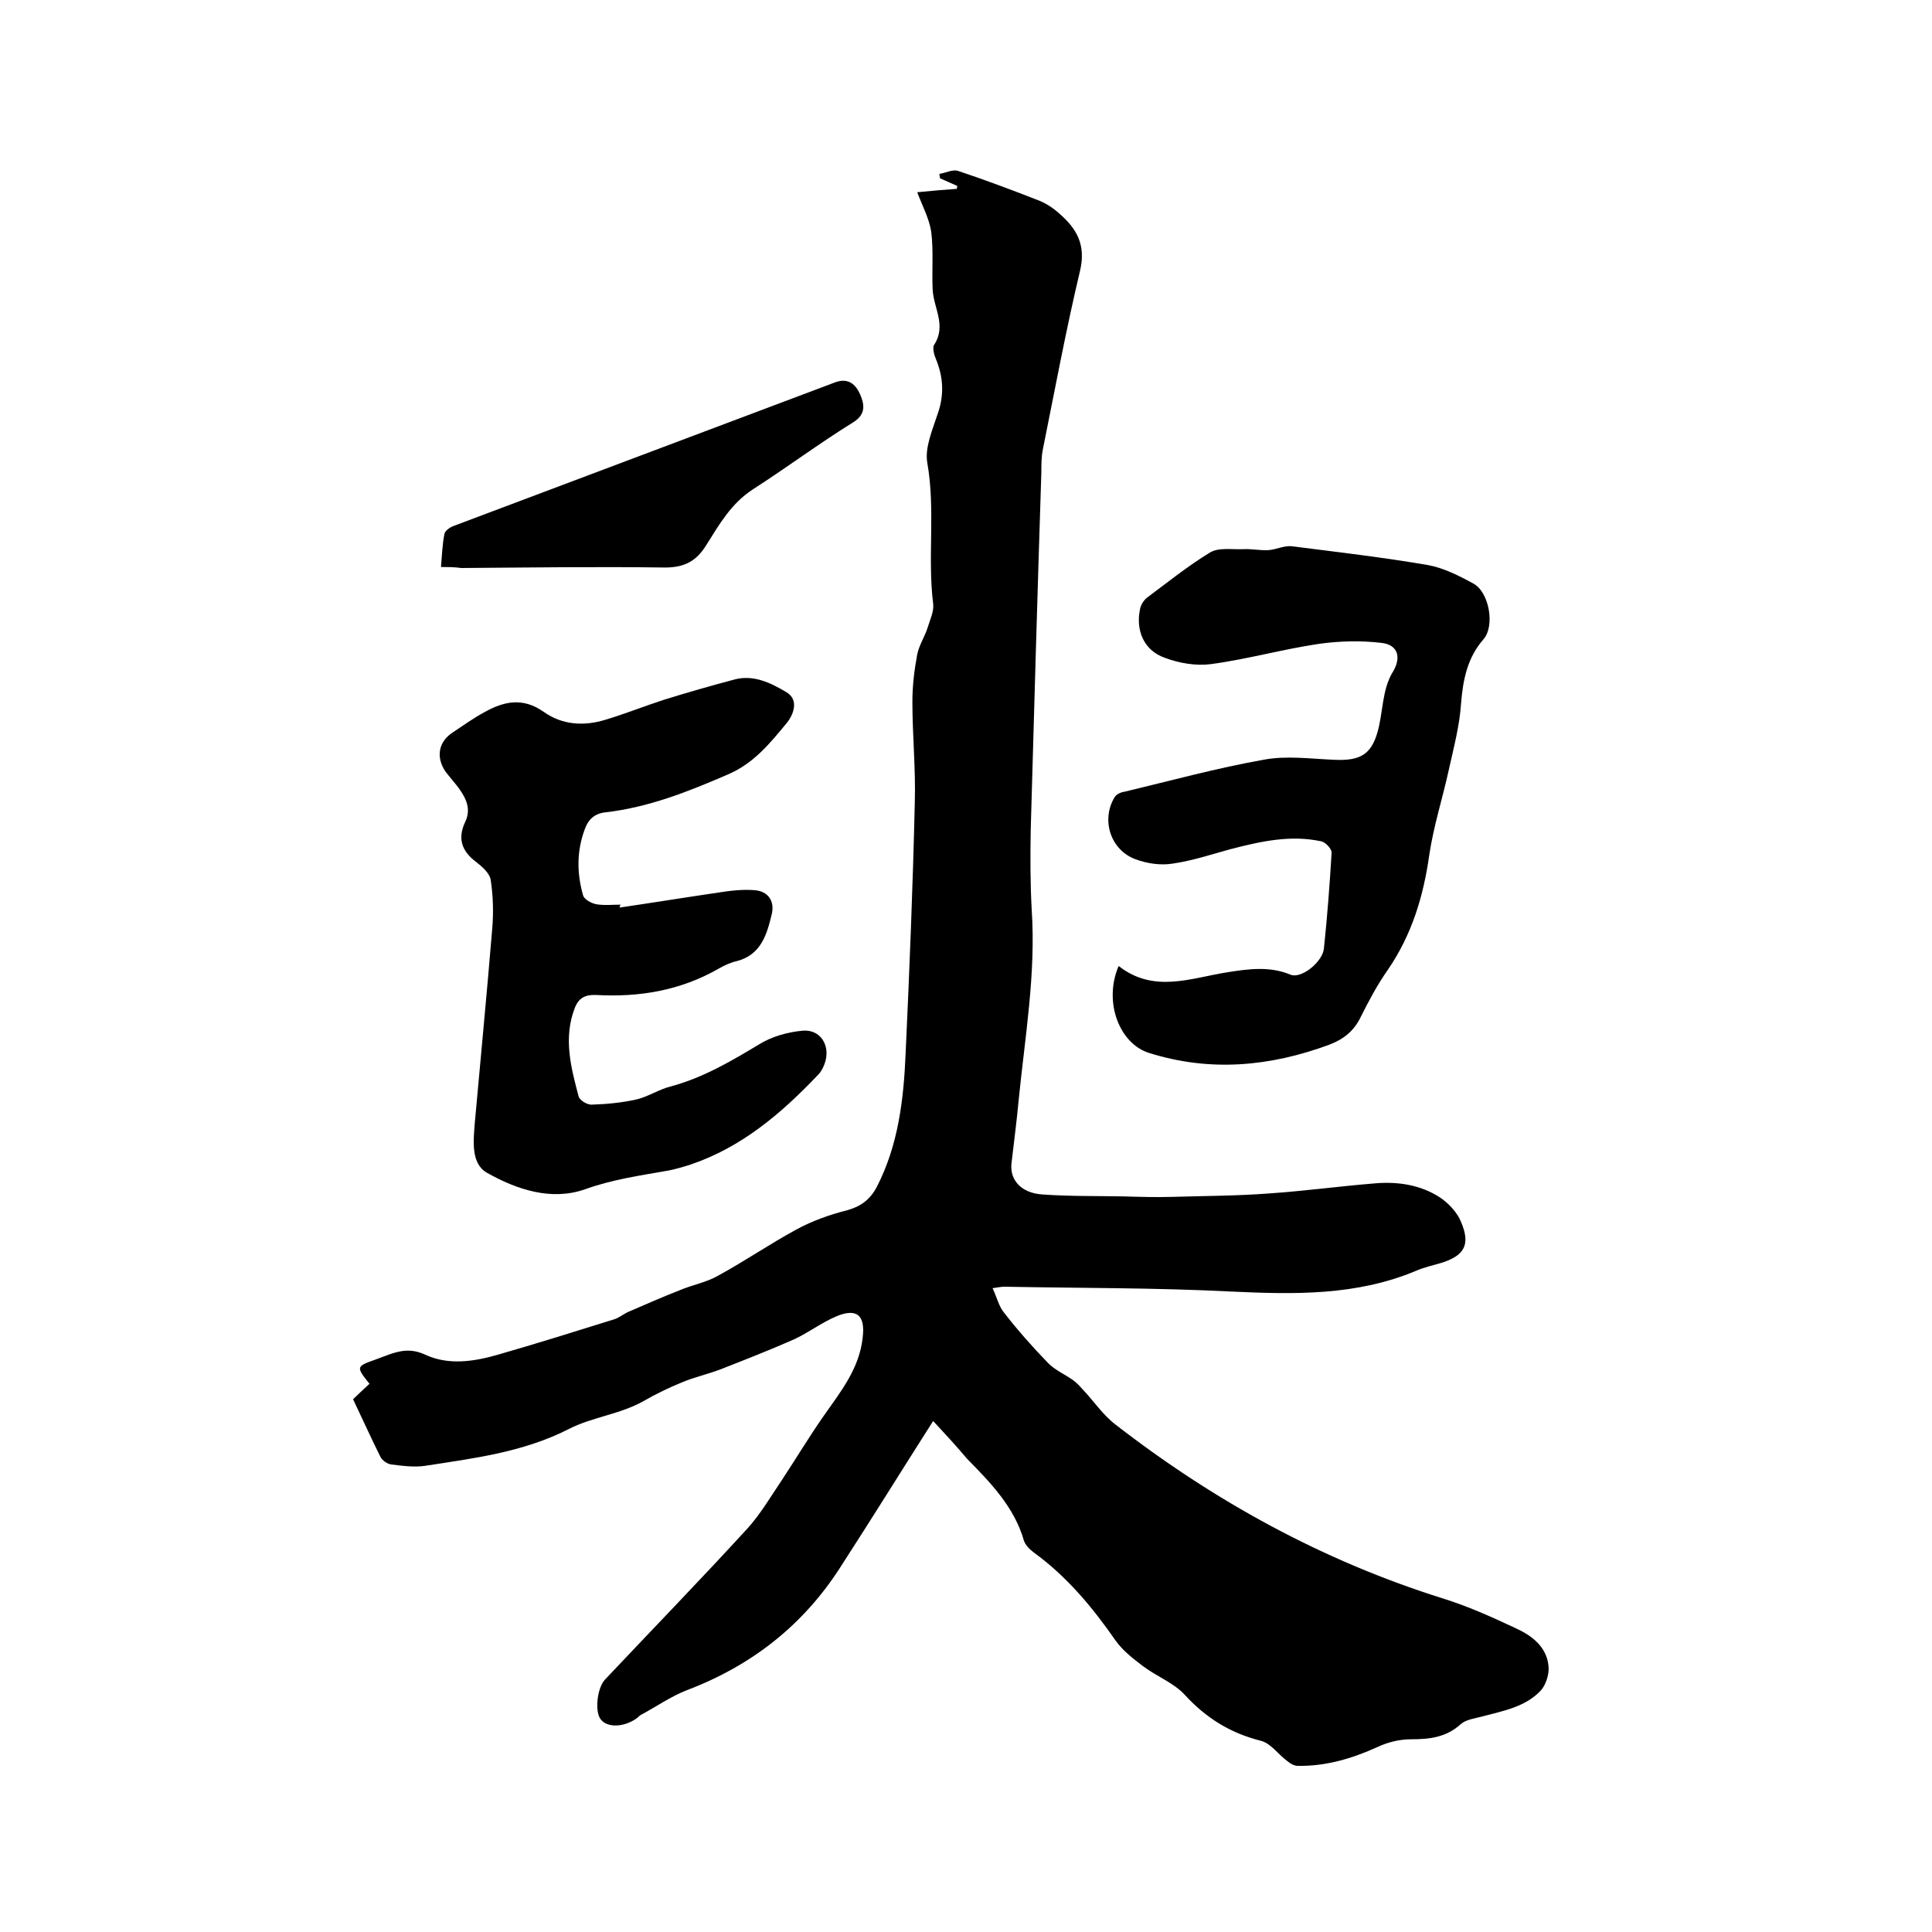
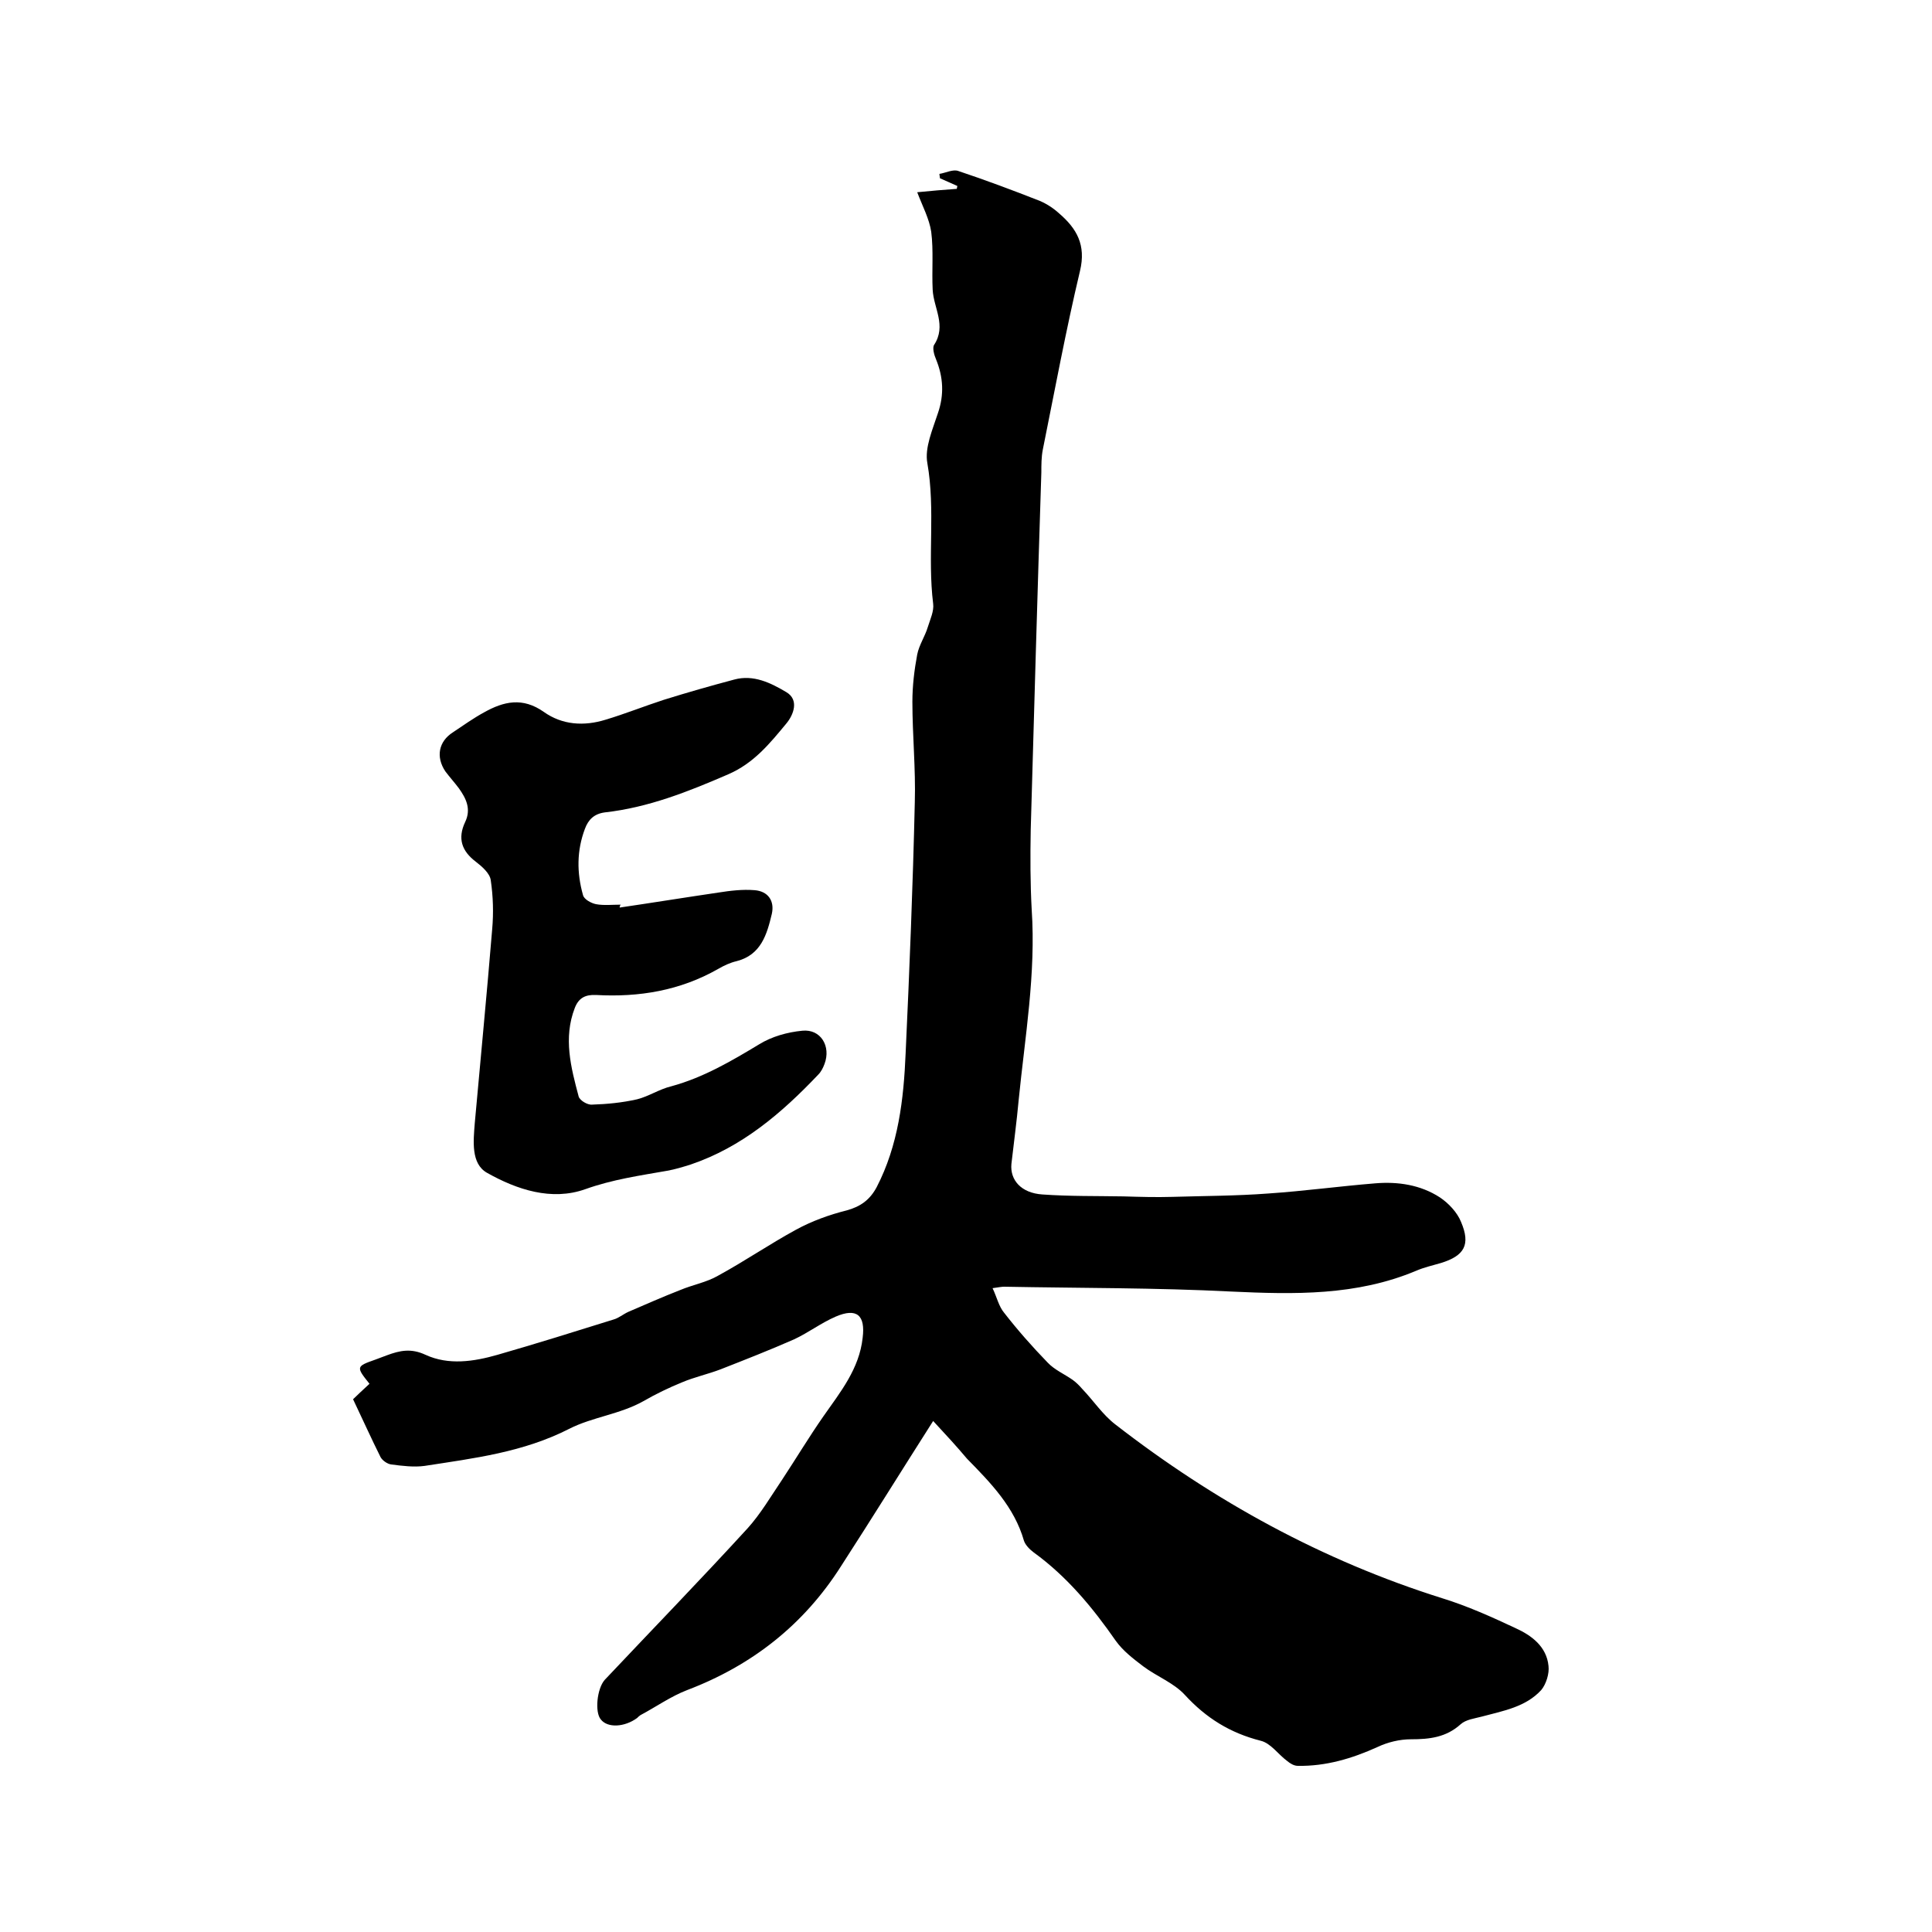
<svg xmlns="http://www.w3.org/2000/svg" enable-background="new 0 0 400 400" viewBox="0 0 400 400">
  <path d="m193.2 294.2c-6.5 10.2-12.7 20.2-19.1 30.1-7.7 12.1-18.4 20.5-31.8 25.6-3.4 1.3-6.5 3.5-9.7 5.2-.3.2-.5.4-.7.6-2.6 1.9-6.1 2.1-7.5.3-1.3-1.5-.8-6.4.8-8.2 9.9-10.5 19.9-20.8 29.6-31.4 2.7-3 4.8-6.6 7.1-10 2.9-4.4 5.6-8.9 8.6-13.2 3.5-5 7.4-9.8 8.1-16.2.6-4.7-1.2-6.3-5.6-4.4-3 1.3-5.6 3.3-8.6 4.7-5 2.2-10.1 4.2-15.2 6.2-2.6 1-5.4 1.6-8 2.7-2.7 1.1-5.4 2.4-8 3.9-4.8 2.7-10.6 3.3-15.3 5.7-9.6 4.9-19.7 6.1-30 7.7-2.2.3-4.6 0-6.9-.3-.8-.1-1.8-.8-2.2-1.5-1.9-3.8-3.7-7.8-5.7-12 .8-.8 2.1-2 3.4-3.2-2.8-3.5-2.8-3.6 1.2-5 .8-.3 1.6-.6 2.4-.9 2.7-1 5-1.5 8-.1 4.8 2.2 10 1.4 14.9 0 8-2.3 16-4.8 24-7.3 1.1-.3 2-1.1 3.1-1.6 3.5-1.5 7.1-3.1 10.7-4.5 2.6-1.1 5.5-1.6 7.9-3 5.5-3 10.6-6.5 16.1-9.5 3.3-1.8 6.9-3.1 10.5-4 2.9-.8 4.8-2.2 6.2-4.8 4.5-8.7 5.6-18.2 6-27.7.8-17.3 1.5-34.6 1.9-52 .2-6.9-.5-13.9-.5-20.8 0-3.3.4-6.6 1-9.8.4-2 1.6-3.7 2.2-5.7.5-1.6 1.3-3.3 1.1-4.8-1.2-9.7.5-19.4-1.2-29.1-.6-3.2 1.1-7 2.2-10.4 1.3-3.8 1.1-7.4-.4-11.1-.4-.9-.8-2.4-.4-3 2.6-4-.1-7.6-.3-11.4-.2-4 .2-8.1-.3-12-.4-2.7-1.8-5.3-2.9-8.2 2.9-.3 5.5-.5 8.2-.7 0-.2.1-.4.1-.6-1.2-.5-2.4-1.1-3.6-1.6 0-.3-.1-.6-.1-.9 1.3-.2 2.8-1 3.9-.6 5.7 1.9 11.3 4 16.9 6.2 1.4.6 2.8 1.5 4 2.6 3.6 3.1 5.6 6.5 4.3 11.9-2.9 12.2-5.2 24.6-7.7 37-.3 1.5-.3 3.2-.3 4.7-.8 24.7-1.5 49.3-2.2 74-.1 5.5-.1 11 .2 16.5.9 13.3-1.4 26.4-2.7 39.5-.4 4.4-1 8.8-1.5 13.2-.3 3.3 2 6 6.4 6.3 5.6.4 11.2.3 16.8.4 3.4.1 6.7.2 10.1.1 6.6-.2 13.3-.2 19.9-.7 7.4-.5 14.7-1.5 22.1-2.1 4.7-.4 9.4.3 13.4 2.9 1.8 1.2 3.6 3.1 4.4 5.1 2 4.7.7 7-4.2 8.5-1.7.5-3.5.9-5.1 1.6-12.4 5.2-25.2 4.9-38.3 4.3-15.6-.8-31.3-.7-47-1-.5 0-1 .1-2.4.3.9 1.9 1.3 3.8 2.4 5.1 2.8 3.6 5.8 7 9 10.3 1.4 1.5 3.5 2.4 5.2 3.6.7.5 1.4 1.2 2 1.9 2.3 2.4 4.2 5.3 6.8 7.3 20.5 15.9 42.9 28.2 67.7 36 5.2 1.6 10.3 3.9 15.2 6.2 3.3 1.5 6.4 3.8 6.8 7.8.2 1.6-.5 3.8-1.5 5-3.2 3.5-7.8 4.3-12.3 5.5-1.5.4-3.3.6-4.4 1.6-3 2.7-6.4 3.1-10.3 3.1-2.3 0-4.8.6-6.9 1.6-5.3 2.4-10.7 4-16.5 3.9-.8 0-1.6-.5-2.2-1-1.9-1.4-3.4-3.7-5.5-4.2-6.3-1.6-11.3-4.7-15.7-9.5-2.3-2.5-5.8-3.8-8.6-5.9-2.1-1.6-4.2-3.2-5.7-5.3-4.8-6.9-10.1-13.3-17-18.3-.8-.6-1.7-1.5-2-2.4-2-7-6.9-12-11.8-17-2.1-2.5-4.4-5-7-7.8z" />
  <path d="m128.3 187.9c6.8-1 13.6-2.1 20.4-3.1 2.5-.4 5.1-.7 7.5-.5 2.8.2 4.2 2.2 3.6 4.9-1 4.2-2.2 8.5-7.3 9.8-1.3.3-2.6.9-3.8 1.6-7.9 4.5-16.4 5.9-25.3 5.4-2.2-.1-3.6.6-4.4 2.7-2.4 6.2-.8 12.3.8 18.3.2.8 1.8 1.8 2.8 1.7 3.1-.1 6.2-.4 9.3-1.1 2.4-.6 4.6-2.1 7.1-2.7 6.6-1.8 12.4-5.2 18.2-8.7 2.6-1.6 5.8-2.5 8.9-2.8 3.8-.4 6 3.2 4.6 6.9-.3.8-.7 1.6-1.3 2.2-7.6 8-15.8 15-26.4 18.6-1.6.5-3.2 1-4.9 1.3-5.7 1-11.3 1.8-16.9 3.8-7 2.5-14.2.1-20.4-3.4-3.3-1.9-2.8-6.5-2.5-10.3 1.2-13.4 2.5-26.7 3.6-40.1.3-3.4.2-6.8-.3-10.2-.2-1.4-1.8-2.8-3.1-3.8-2.9-2.2-3.8-4.8-2.2-8.2 1.3-2.7.2-4.9-1.3-7-.9-1.2-1.9-2.3-2.8-3.5-2-3-1.4-6.2 1.6-8.1 2.1-1.4 4.2-2.9 6.4-4.1 4.1-2.3 8-3.2 12.4-.1 3.8 2.7 8.3 3 12.8 1.6 4-1.2 8-2.8 12-4.1 4.8-1.5 9.7-2.9 14.6-4.2 4-1.1 7.6.7 10.8 2.6 2.7 1.6 1.5 4.7 0 6.5-3.4 4.1-6.7 8.2-12 10.5-8.3 3.6-16.6 6.9-25.6 7.9-2.2.3-3.4 1.5-4.1 3.4-1.7 4.5-1.7 9.1-.4 13.7.2.9 1.7 1.7 2.7 1.9 1.6.3 3.4.1 5.1.1-.2.3-.2.4-.2.6z" />
-   <path d="m231.6 200c7.3 5.7 14.9 2.5 22.5 1.3 4.4-.7 8.8-1.3 13.1.5 2.2.9 6.6-2.6 6.9-5.4.7-6.6 1.2-13.3 1.6-19.9 0-.7-1.2-2.1-2.1-2.3-6.4-1.4-12.6 0-18.8 1.6-4 1.1-7.9 2.4-12 3-2.5.4-5.3 0-7.7-.9-5.2-1.9-7.2-8.2-4.3-12.9.4-.6 1.3-1 2.1-1.1 9.6-2.3 19.1-4.9 28.7-6.6 4.7-.9 9.7-.2 14.5 0 5.8.3 8.1-1.2 9.4-6.9.5-2.3.7-4.6 1.2-6.9.3-1.4.8-2.9 1.5-4.1 2-3.1 1.4-5.9-2.2-6.3-4.2-.5-8.6-.4-12.9.2-7.5 1.1-14.9 3.2-22.4 4.2-3.1.4-6.6-.2-9.5-1.3-4.4-1.5-6.2-5.8-5.1-10.4.2-.7.7-1.5 1.3-2 4.3-3.2 8.5-6.6 13.1-9.4 1.8-1.1 4.5-.6 6.9-.7 1.7-.1 3.5.3 5.2.2 1.6-.1 3.3-1 4.9-.8 9.4 1.2 18.9 2.3 28.2 3.9 3.2.6 6.4 2.2 9.3 3.8 3.3 1.7 4.6 8.8 2.1 11.6-3.3 3.8-4.2 8.3-4.6 13.2-.3 4.6-1.5 9.1-2.5 13.6-1.3 6-3.2 11.8-4.1 17.9-1.2 8.5-3.6 16.4-8.5 23.6-2.2 3.1-4 6.5-5.7 9.9-1.4 2.9-3.6 4.6-6.5 5.7-12.2 4.5-24.6 5.7-37.3 1.7-6.1-1.9-9.5-10.5-6.3-18z" />
-   <path d="m91.3 117.4c.2-2.5.3-4.7.7-6.8.1-.7 1.1-1.4 1.9-1.7 26.3-9.9 52.6-19.8 78.9-29.7 2.8-1.1 4.4.4 5.3 2.5.8 1.9 1.3 4-1.4 5.7-7.1 4.4-13.8 9.4-20.8 13.9-4.5 2.9-7 7.3-9.7 11.6-2 3.2-4.4 4.6-8.5 4.6-14.1-.2-28.1 0-42.2.1-1.4-.2-2.6-.2-4.2-.2z" />
</svg>